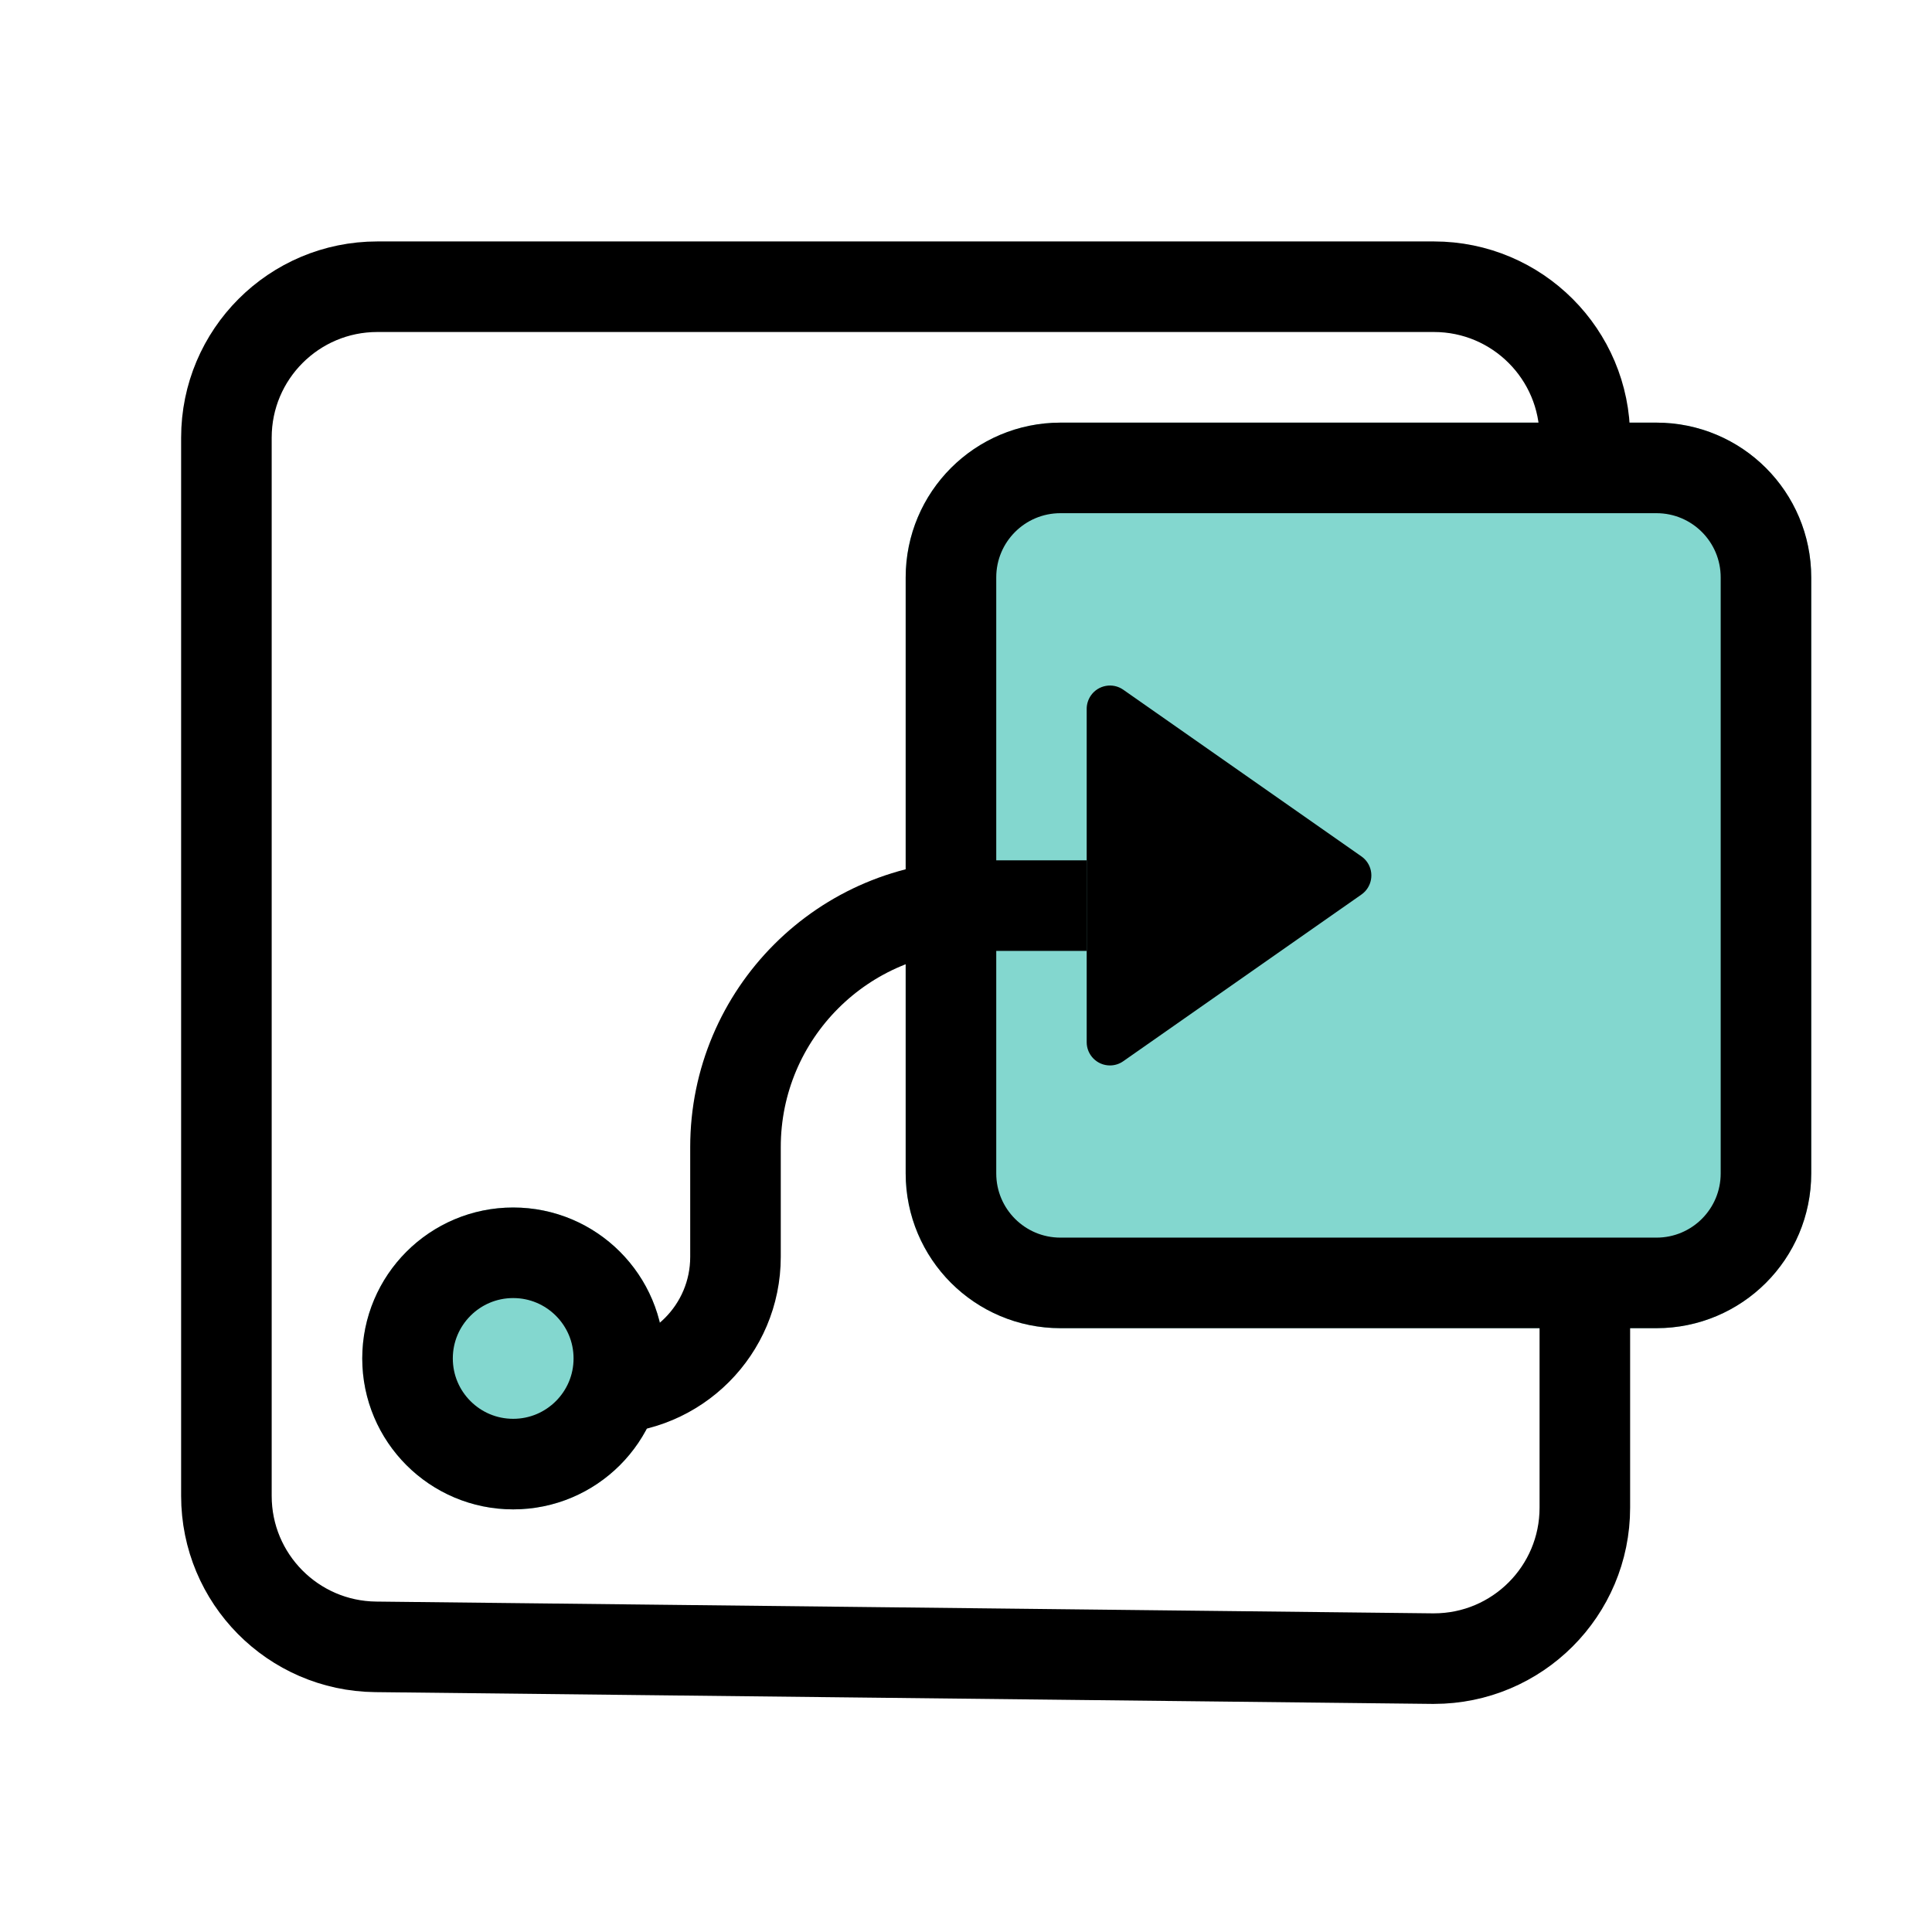
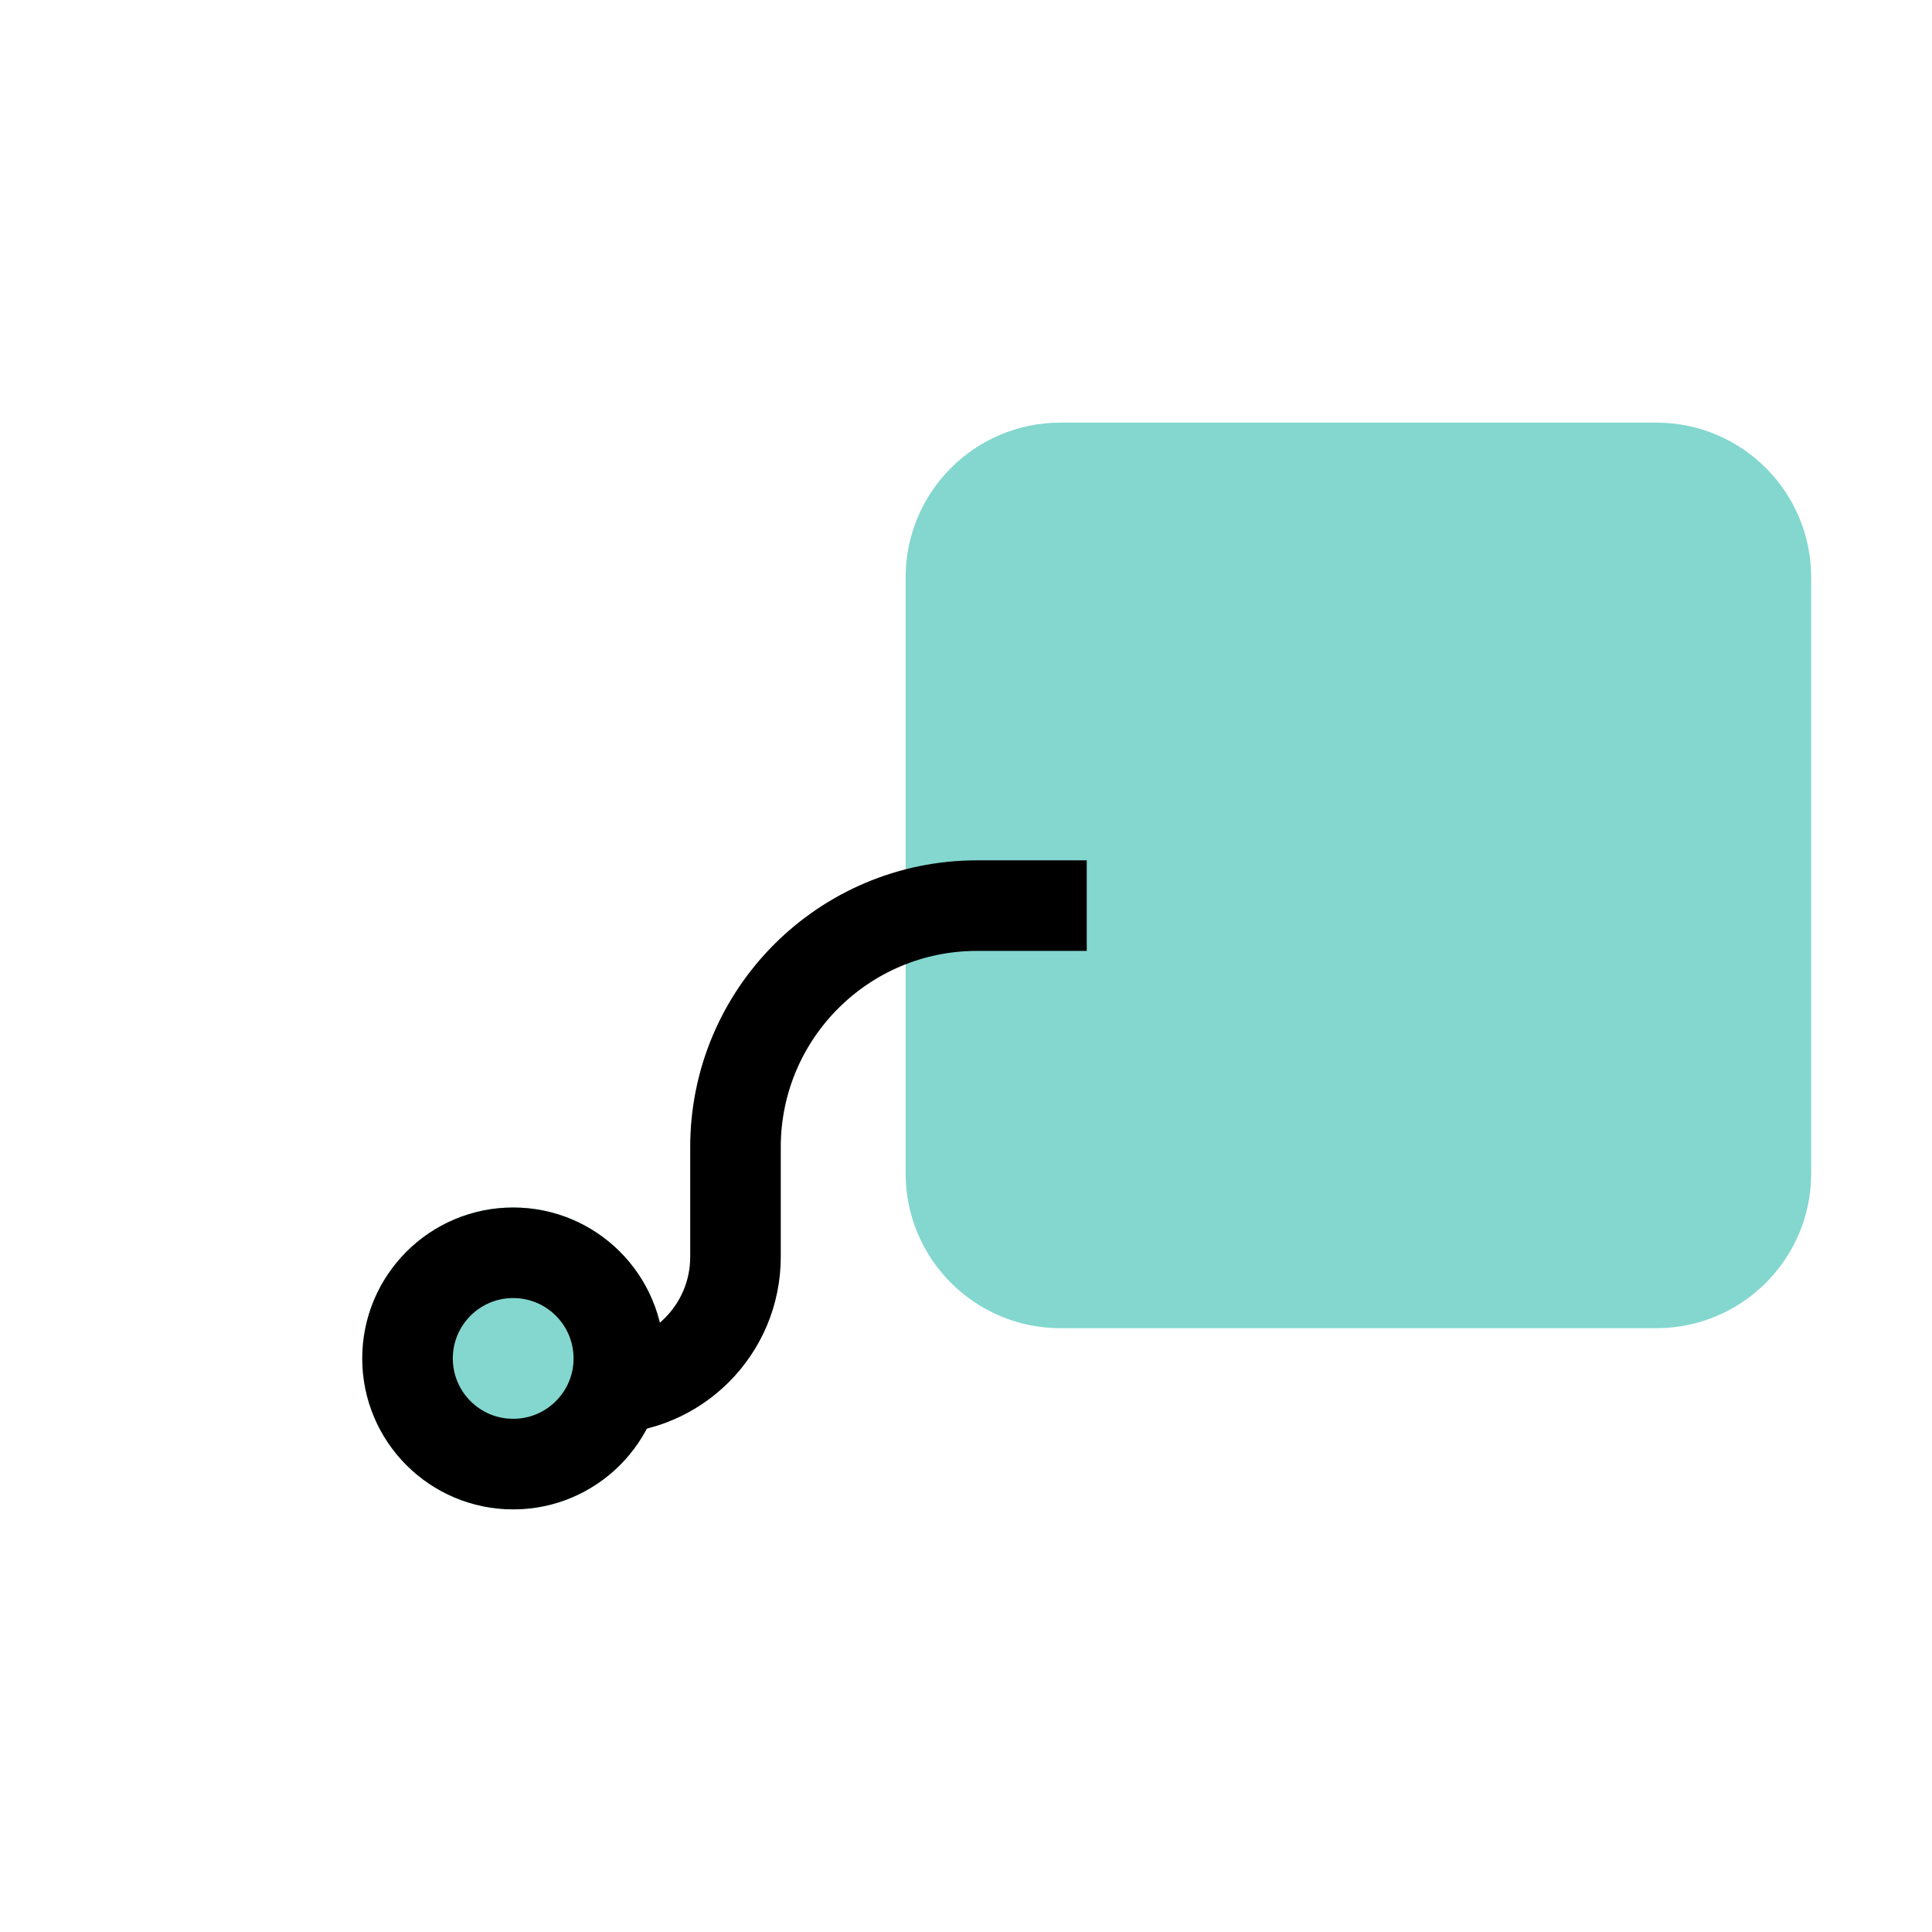
<svg xmlns="http://www.w3.org/2000/svg" height="32" viewBox="0 0 32 32" width="32">
  <g fill="none" fill-rule="evenodd">
    <g fill="#83d7cf" transform="translate(6 7)">
      <path d="m11.564 0h9.871c1.416 0 2.564 1.148 2.564 2.564v9.871c0 1.416-1.148 2.564-2.564 2.564h-9.871c-1.416 0-2.564-1.148-2.564-2.564v-9.871c0-1.416 1.148-2.564 2.564-2.564z" />
      <circle cx="2.5" cy="15.5" fill-rule="nonzero" r="2.5" />
    </g>
    <g transform="translate(3.75 4.75)">
      <g stroke="#000" stroke-width="1.5">
-         <path d="m22.5 16.25v3.972c0 1.381-1.119 2.5-2.5 2.5-.009 0-.019 0-.028 0l-17.5-.195c-1.37-.015-2.472-1.13-2.472-2.5v-17.528c0-1.381 1.119-2.5 2.5-2.5h17.5c1.381 0 2.5 1.119 2.5 2.5v.75" />
-         <path d="m23.686 3c.501 0 .955.203 1.283.531s.531.782.531 1.283v9.871c0 .501-.203.955-.531 1.283s-.782.531-1.283.531h-9.871c-.501 0-.955-.203-1.283-.531s-.531-.782-.531-1.283v-9.871c0-.501.203-.955.531-1.283s.782-.531 1.283-.531z" />
        <circle cx="4.75" cy="17.75" fill-rule="nonzero" r="1.75" />
      </g>
-       <path d="m18.8 9.435-3.945-2.761c-.174-.122-.414-.079-.536.095-.045.065-.07.142-.07.221v5.522c0 .212.172.385.385.385.079 0 .156-.024.221-.07l3.945-2.761c.174-.122.216-.362.095-.536-.026-.037-.058-.069-.095-.095z" fill="#000" fill-rule="nonzero" />
      <path d="m6.25 18.25c1.205 0 2.182-.977 2.182-2.182v-1.818c0-2.209 1.791-4 4-4h1.818" stroke="#000" stroke-width="1.5" />
    </g>
  </g>
</svg>